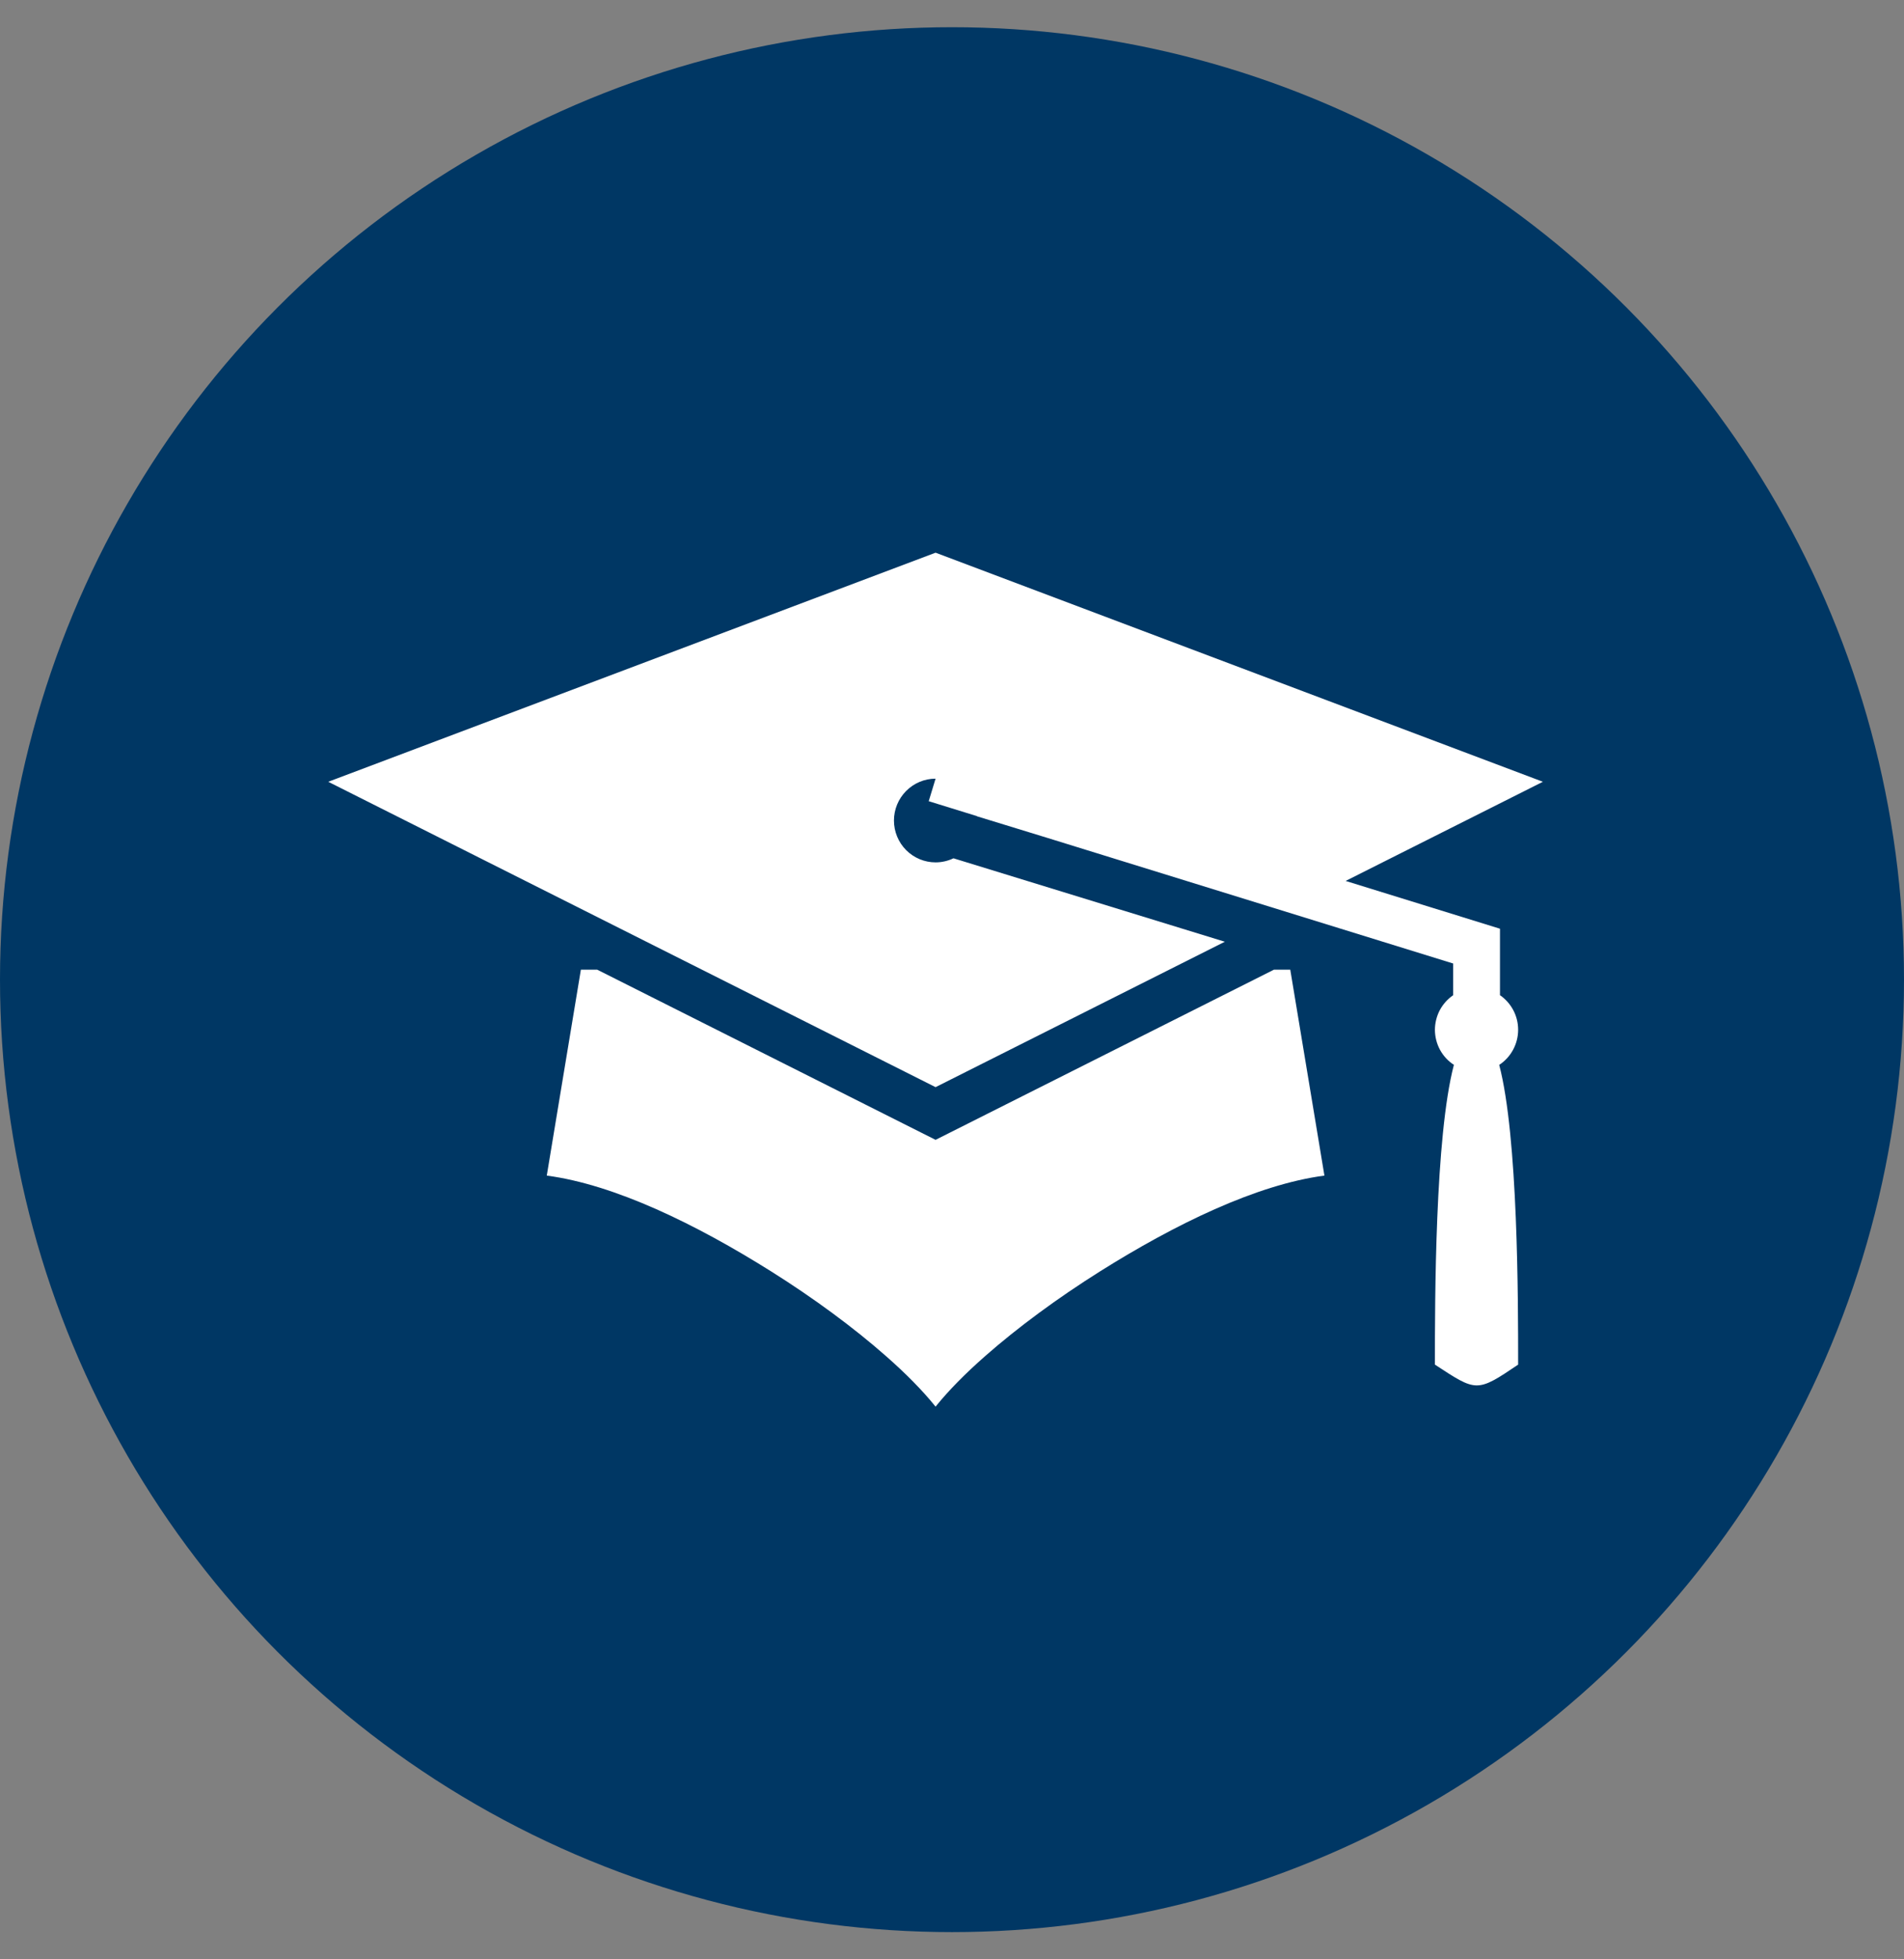
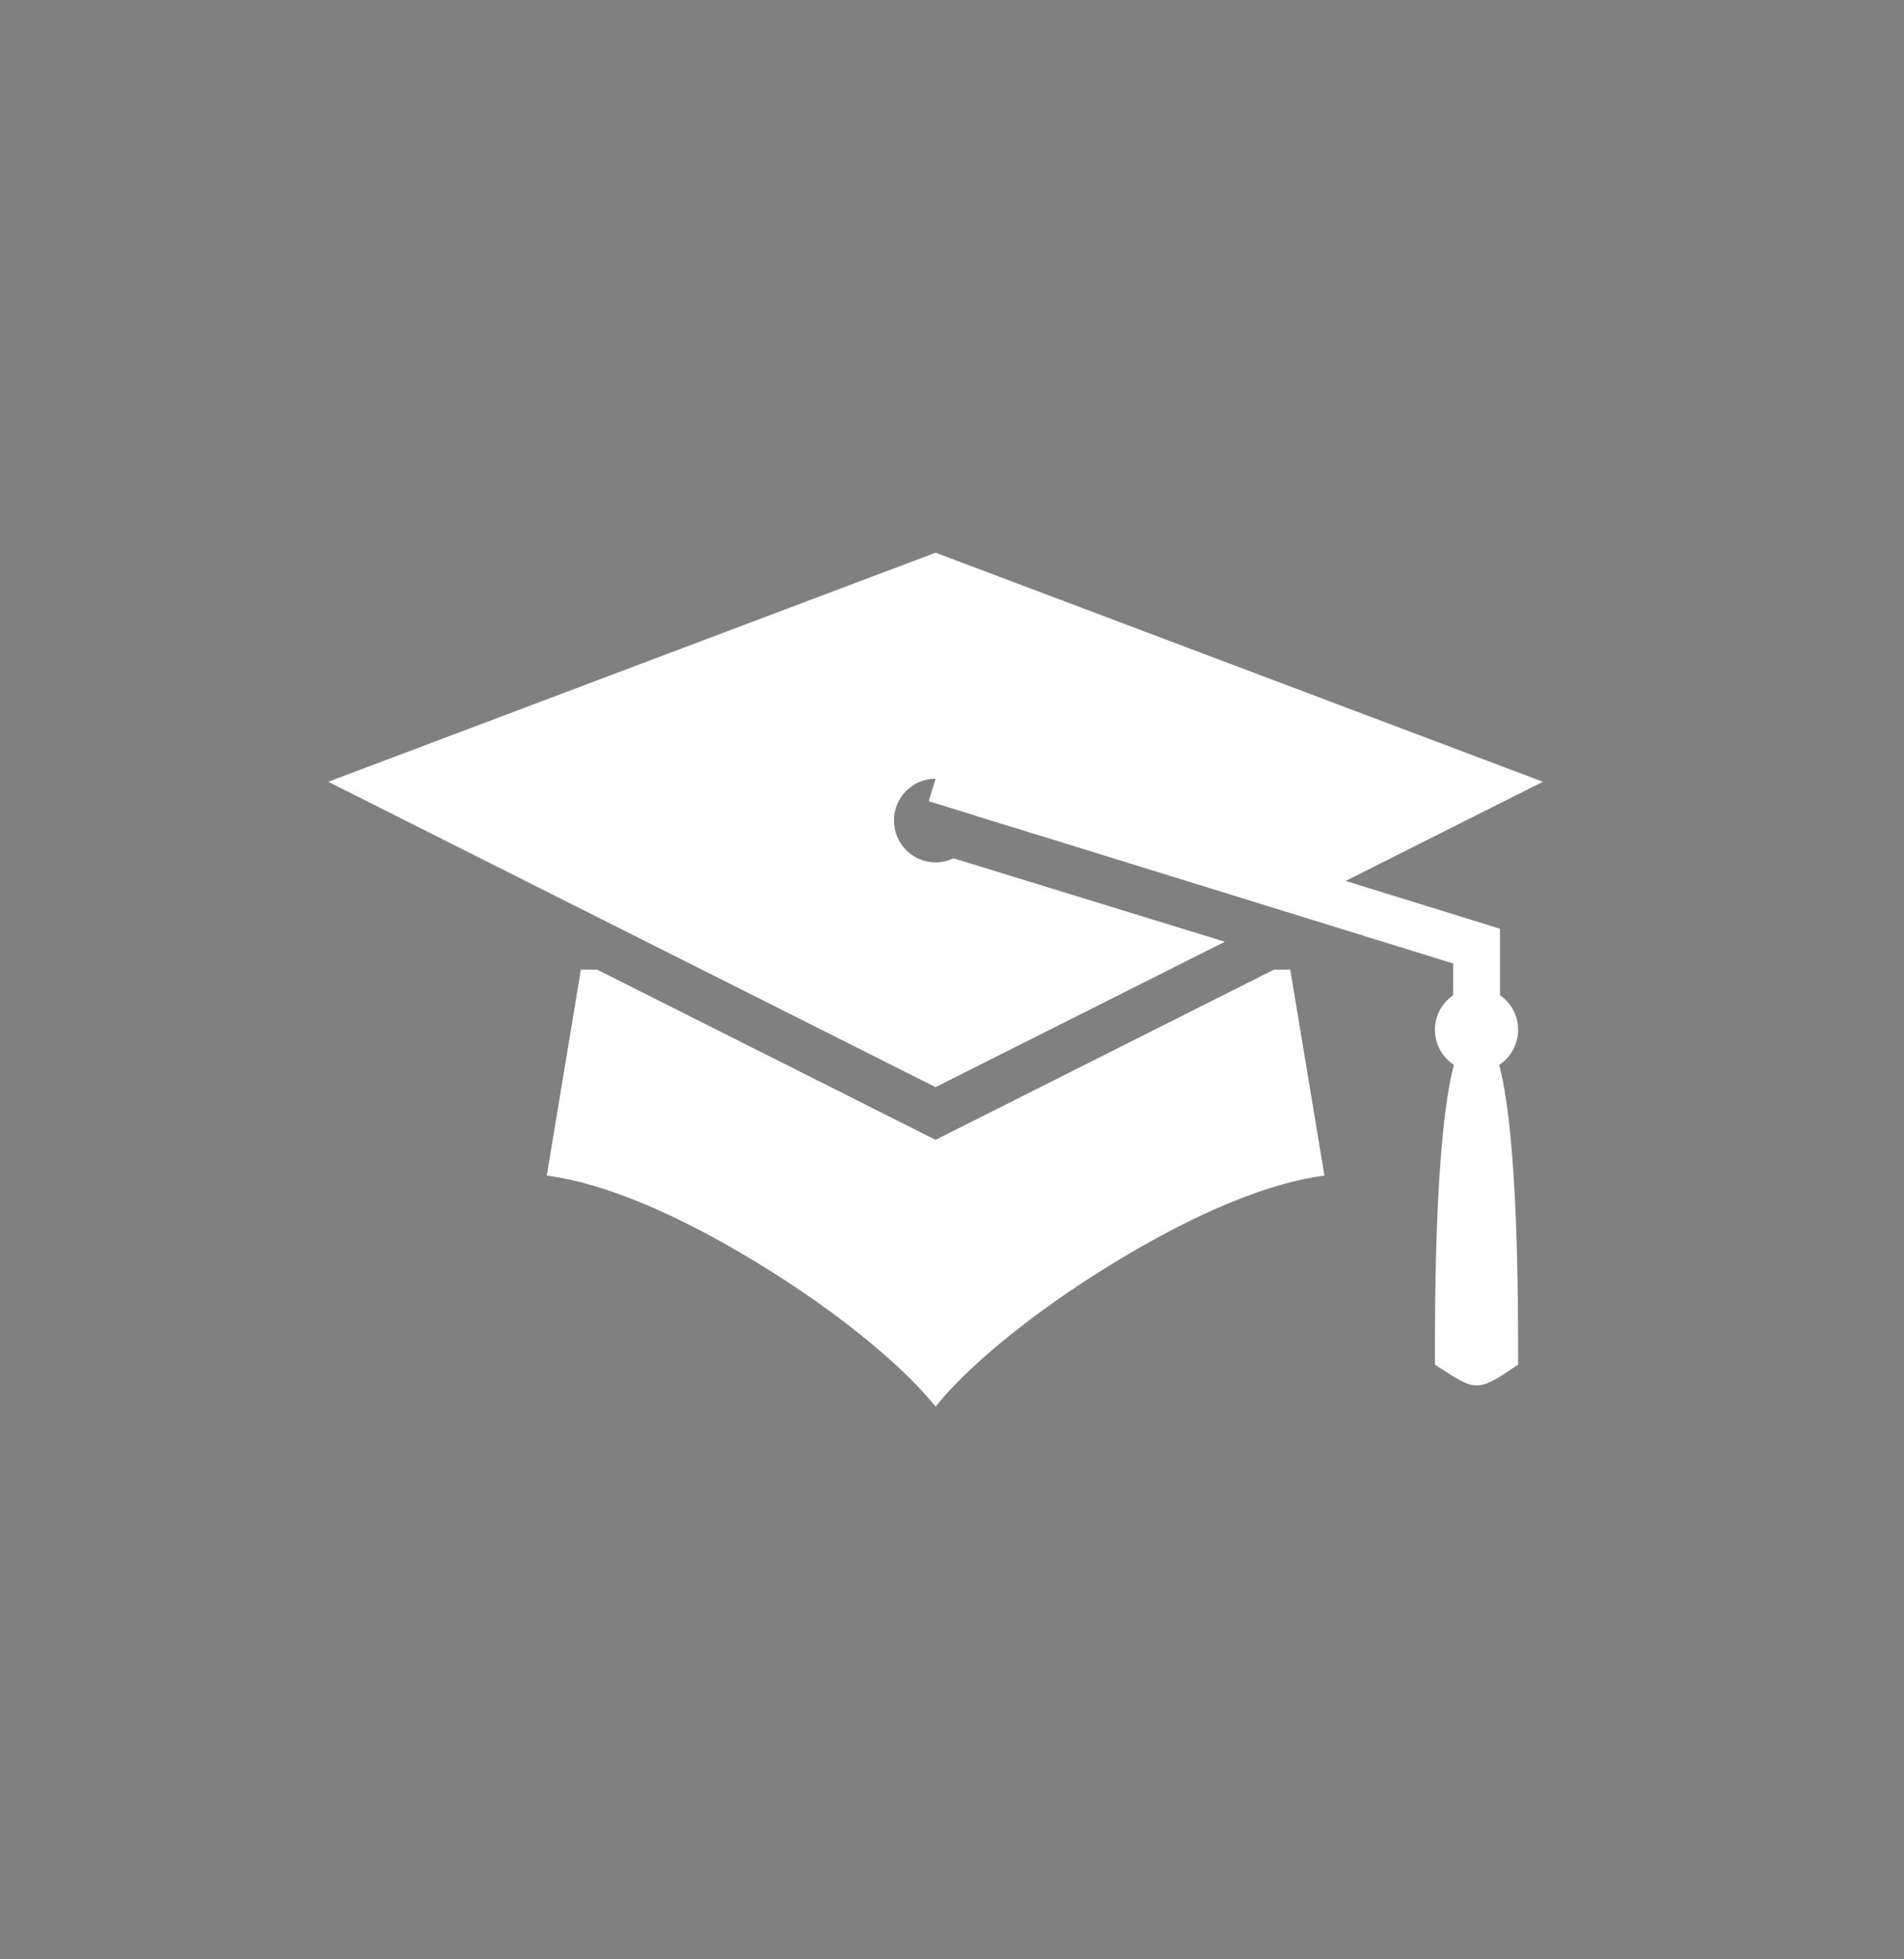
<svg xmlns="http://www.w3.org/2000/svg" width="35" height="36" viewBox="0 0 35 36" fill="none">
  <rect x="0" y="0" width="35" height="36" fill="#808080" stroke="none" />
-   <circle cx="17.5" cy="18" r="17.5" fill="#003764" />
  <path d="M17.198 10.155L6.034 14.364L17.198 19.975L22.515 17.303L17.527 15.77C17.425 15.819 17.312 15.845 17.198 15.845C16.995 15.845 16.801 15.764 16.657 15.62C16.514 15.476 16.433 15.28 16.433 15.076C16.433 14.872 16.514 14.677 16.657 14.533C16.801 14.388 16.995 14.307 17.198 14.307L17.072 14.721L17.958 14.995L17.958 14.998L19.266 15.399L26.712 17.703V18.286C26.609 18.357 26.525 18.451 26.466 18.562C26.408 18.673 26.378 18.796 26.377 18.921C26.378 19.049 26.409 19.175 26.47 19.288C26.531 19.4 26.619 19.496 26.726 19.565C26.378 20.888 26.377 23.89 26.377 25.073C27.142 25.573 27.142 25.591 27.907 25.073C27.907 23.89 27.907 20.889 27.559 19.566C27.666 19.496 27.753 19.401 27.814 19.288C27.875 19.175 27.907 19.049 27.907 18.921C27.907 18.796 27.877 18.672 27.818 18.561C27.76 18.451 27.676 18.356 27.573 18.285V17.064L24.736 16.186L28.362 14.364L17.198 10.155ZM10.678 17.816L10.051 21.6C11.302 21.765 12.799 22.496 14.175 23.36C14.958 23.852 15.691 24.392 16.286 24.916C16.65 25.236 16.954 25.543 17.198 25.845C17.442 25.543 17.746 25.236 18.11 24.916C18.706 24.392 19.438 23.852 20.221 23.36C21.597 22.496 23.094 21.765 24.346 21.6L23.718 17.816H23.419L17.198 20.943L10.977 17.816H10.678Z" fill="white" />
</svg>